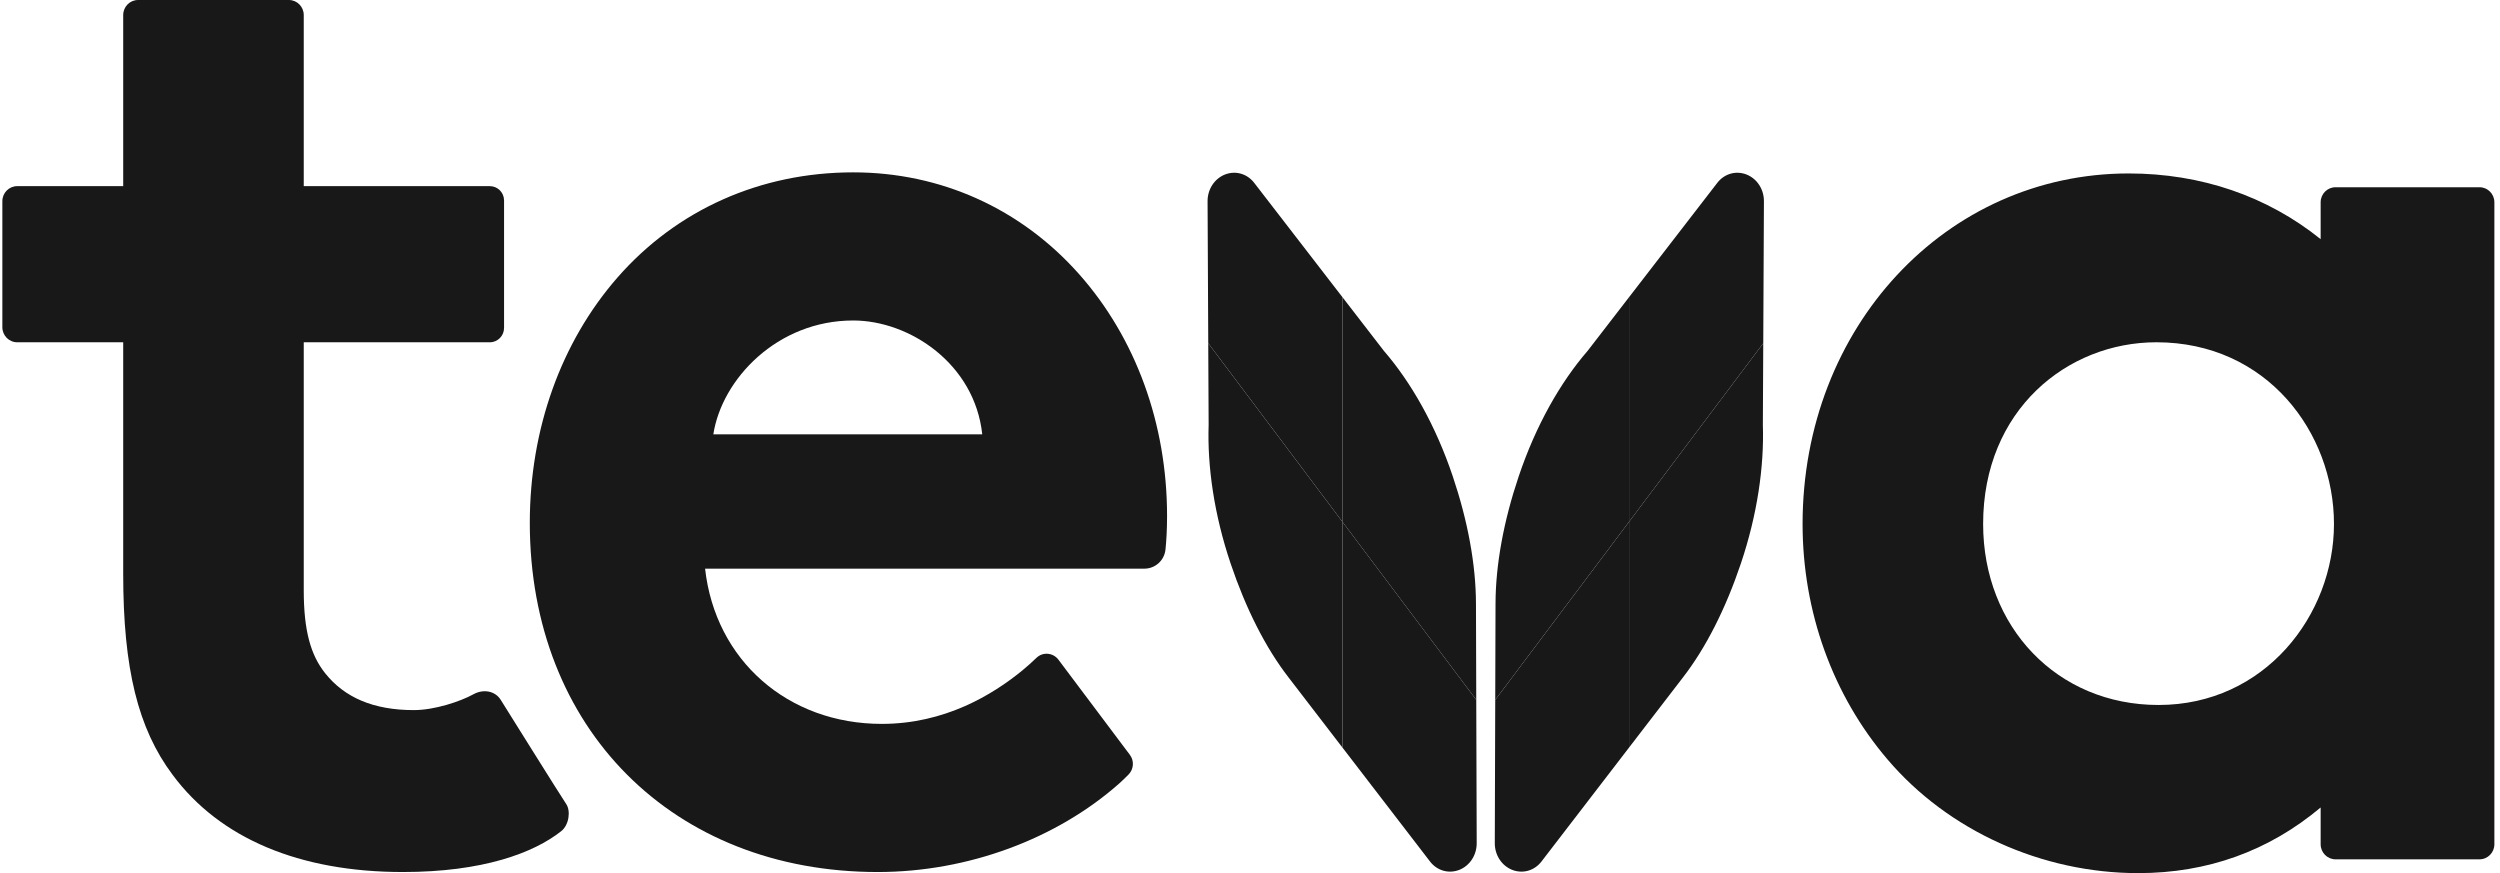
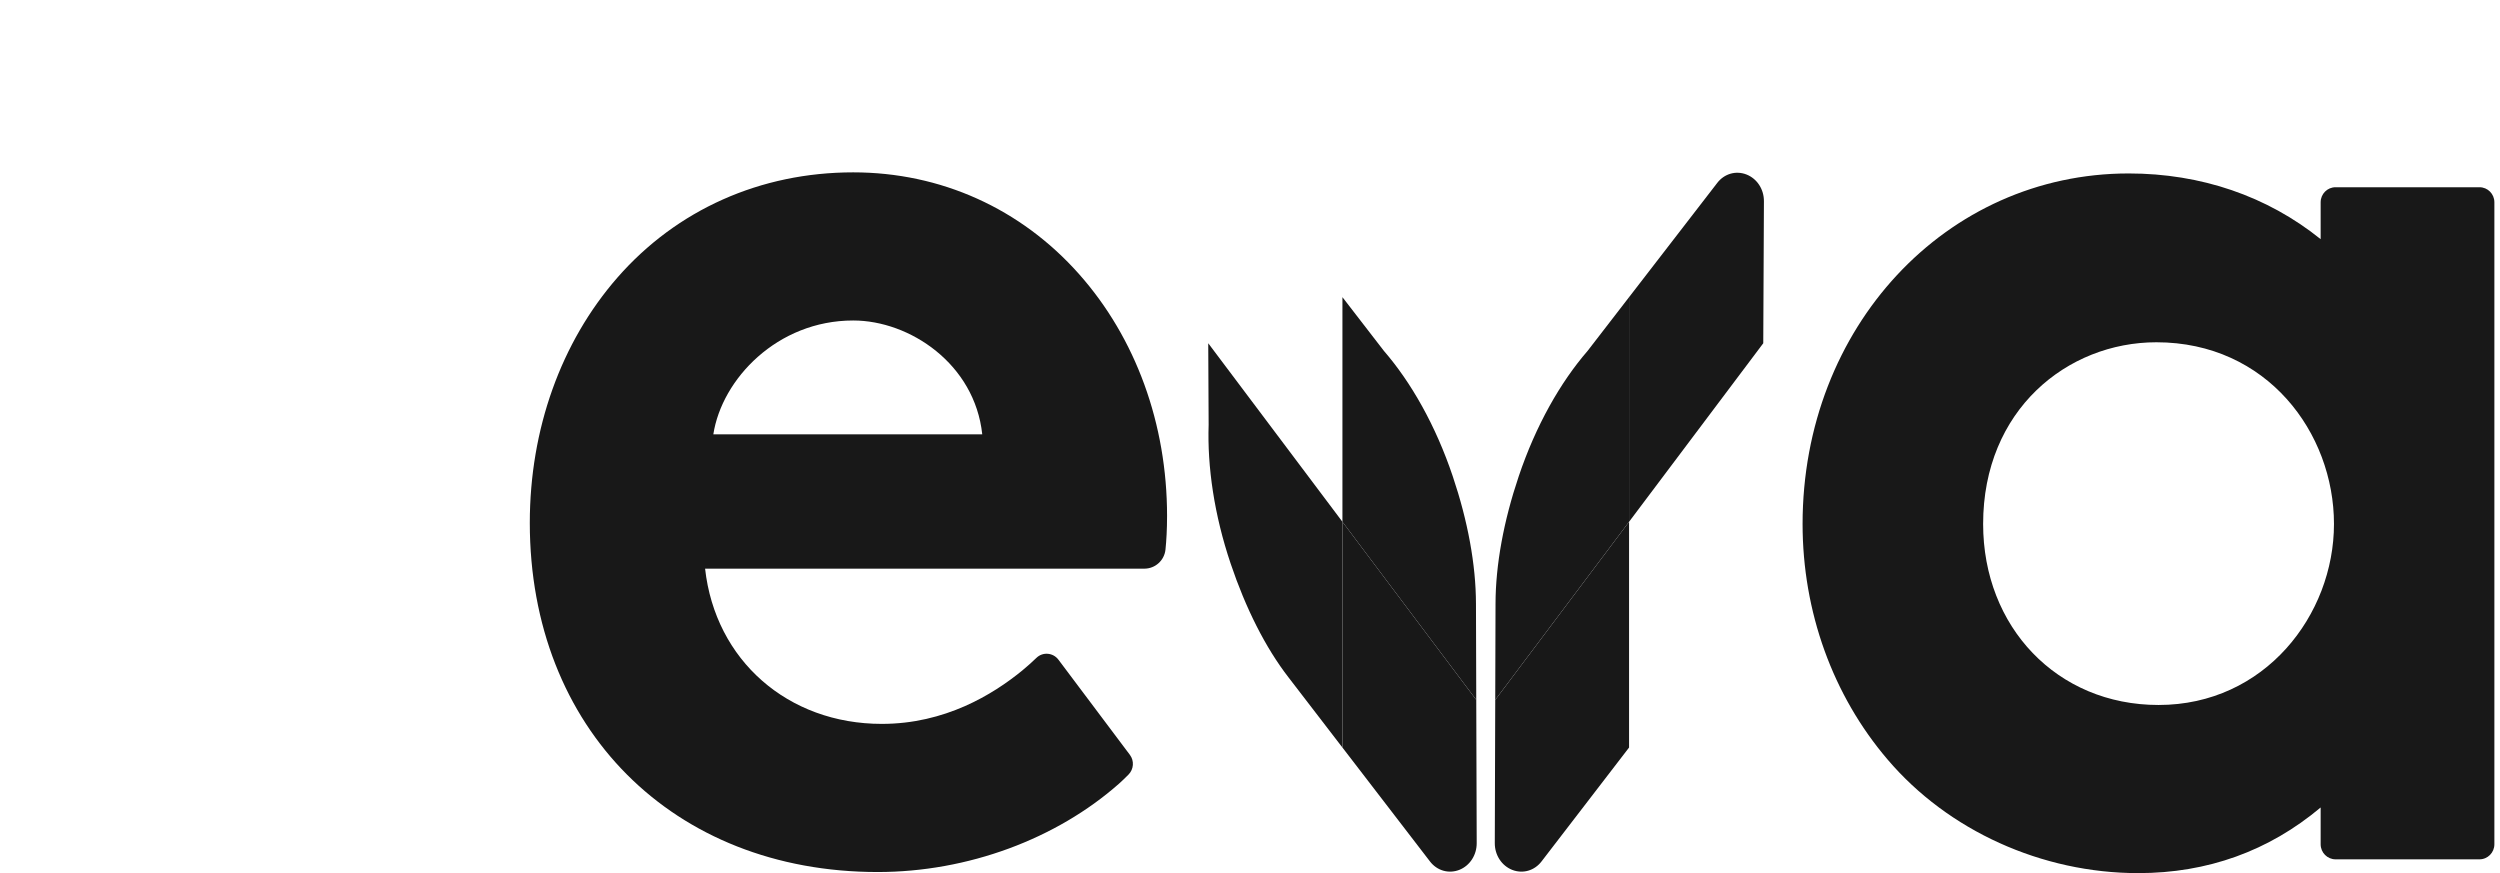
<svg xmlns="http://www.w3.org/2000/svg" width="398" height="139" viewBox="0 0 398 139" fill="none">
  <path d="M369.447 32.203V38.074C360.943 31.226 350.396 27.613 338.891 27.613C309.777 27.613 286.971 52.121 286.971 83.416C286.971 97.385 291.776 110.698 300.495 120.905C310.128 132.234 325.051 139 340.411 139C351.423 139 361.185 135.484 369.447 128.55V134.41C369.447 135.73 370.51 136.805 371.815 136.805H394.737C396.046 136.805 397.105 135.73 397.105 134.41V32.203C397.105 30.878 396.046 29.808 394.737 29.808H371.815C370.51 29.808 369.447 30.878 369.447 32.203ZM371.569 83.416C371.569 97.92 360.544 112.233 343.641 112.233C327.449 112.233 315.714 99.78 315.714 83.416C315.714 65.266 329.11 54.489 343.302 54.489C360.912 54.489 371.569 68.907 371.569 83.416Z" fill="#181818" />
-   <path d="M65.889 113.048C59.459 113.048 54.862 111.059 51.768 107.18C49.444 104.266 48.357 100.371 48.357 93.965V54.491H77.984C79.234 54.491 80.246 53.467 80.246 52.201V31.919C80.246 30.657 79.234 29.634 77.984 29.634H48.357V2.395C48.357 1.07 47.295 1.16213e-05 45.99 1.16213e-05H21.981C20.673 1.16213e-05 19.614 1.07 19.614 2.395V29.634H2.742C1.433 29.634 0.375 30.704 0.375 32.029V52.096C0.375 53.416 1.433 54.491 2.742 54.491H19.614V91.363C19.614 106.426 21.966 115.993 27.482 123.353C34.986 133.474 47.666 138.826 64.151 138.826C76.855 138.826 84.972 135.791 89.355 132.314C90.617 131.31 90.875 129.052 90.129 127.982C89.519 127.115 79.726 111.434 79.726 111.434C78.839 109.985 76.96 109.653 75.378 110.524C73.241 111.7 69.155 113.048 65.889 113.048Z" fill="#181818" />
  <path d="M135.83 27.439C121.068 27.439 107.743 33.384 98.301 44.182C89.301 54.479 84.344 68.35 84.344 83.242C84.344 115.97 107.122 138.826 139.737 138.826C154.081 138.826 168.195 133.556 178.148 124.759C178.594 124.365 179.117 123.857 179.66 123.31C180.496 122.466 180.594 121.126 179.879 120.173C177.312 116.755 171.394 108.872 168.504 105.024C167.656 103.891 166.015 103.747 164.999 104.731C164.343 105.36 163.562 106.075 162.741 106.747C158.034 110.598 150.413 115.243 140.389 115.243C125.4 115.243 113.872 105.098 112.251 90.531H182.184C183.914 90.531 185.375 89.215 185.547 87.472C185.684 86.113 185.797 84.324 185.797 82.144C185.797 67.491 180.82 53.815 171.785 43.635C162.515 33.189 149.749 27.439 135.83 27.439ZM135.83 51.022C144.831 51.022 155.179 57.94 156.374 69.144H113.564C114.915 60.37 123.724 51.022 135.83 51.022Z" fill="#181818" />
  <path d="M238.042 111.417L238.088 96.123C238.1 89.888 239.389 82.923 241.784 75.821C244.503 67.735 248.413 60.867 252.741 55.867L259.347 47.308V83.068L238.042 111.417Z" fill="#181818" />
  <path d="M259.347 47.309L273.375 29.133C274.508 27.644 276.367 27.125 278.043 27.781C279.719 28.441 280.833 30.129 280.817 32.058L280.711 54.645L259.347 83.068V47.309Z" fill="#181818" />
-   <path d="M280.71 54.645L280.647 67.622C280.87 74.283 279.761 81.951 277.143 89.725C274.749 96.827 271.624 103.069 267.92 107.855L259.346 119.007V83.068L280.71 54.645Z" fill="#181818" />
  <path d="M259.347 83.069V119.008L245.417 137.134C244.284 138.622 242.421 139.142 240.745 138.485C239.073 137.825 237.956 136.134 237.971 134.208L238.042 111.418L259.347 83.069Z" fill="#181818" />
  <path d="M235.021 111.417L234.974 96.123C234.962 89.888 233.673 82.923 231.278 75.821C228.559 67.735 224.649 60.867 220.321 55.867L213.715 47.308V83.068L235.021 111.417Z" fill="#181818" />
-   <path d="M213.715 47.309L199.687 29.133C198.554 27.644 196.695 27.125 195.019 27.781C193.347 28.441 192.23 30.129 192.245 32.058L192.354 54.645L213.715 83.068V47.309Z" fill="#181818" />
  <path d="M192.353 54.645L192.415 67.622C192.192 74.283 193.298 81.951 195.919 89.725C198.314 96.827 201.439 103.069 205.142 107.855L213.713 119.007V83.068L192.353 54.645Z" fill="#181818" />
  <path d="M213.715 83.068V119.007L227.645 137.133C228.778 138.621 230.641 139.141 232.317 138.485C233.989 137.825 235.106 136.133 235.091 134.207L235.02 111.417L213.715 83.068Z" fill="#181818" />
</svg>